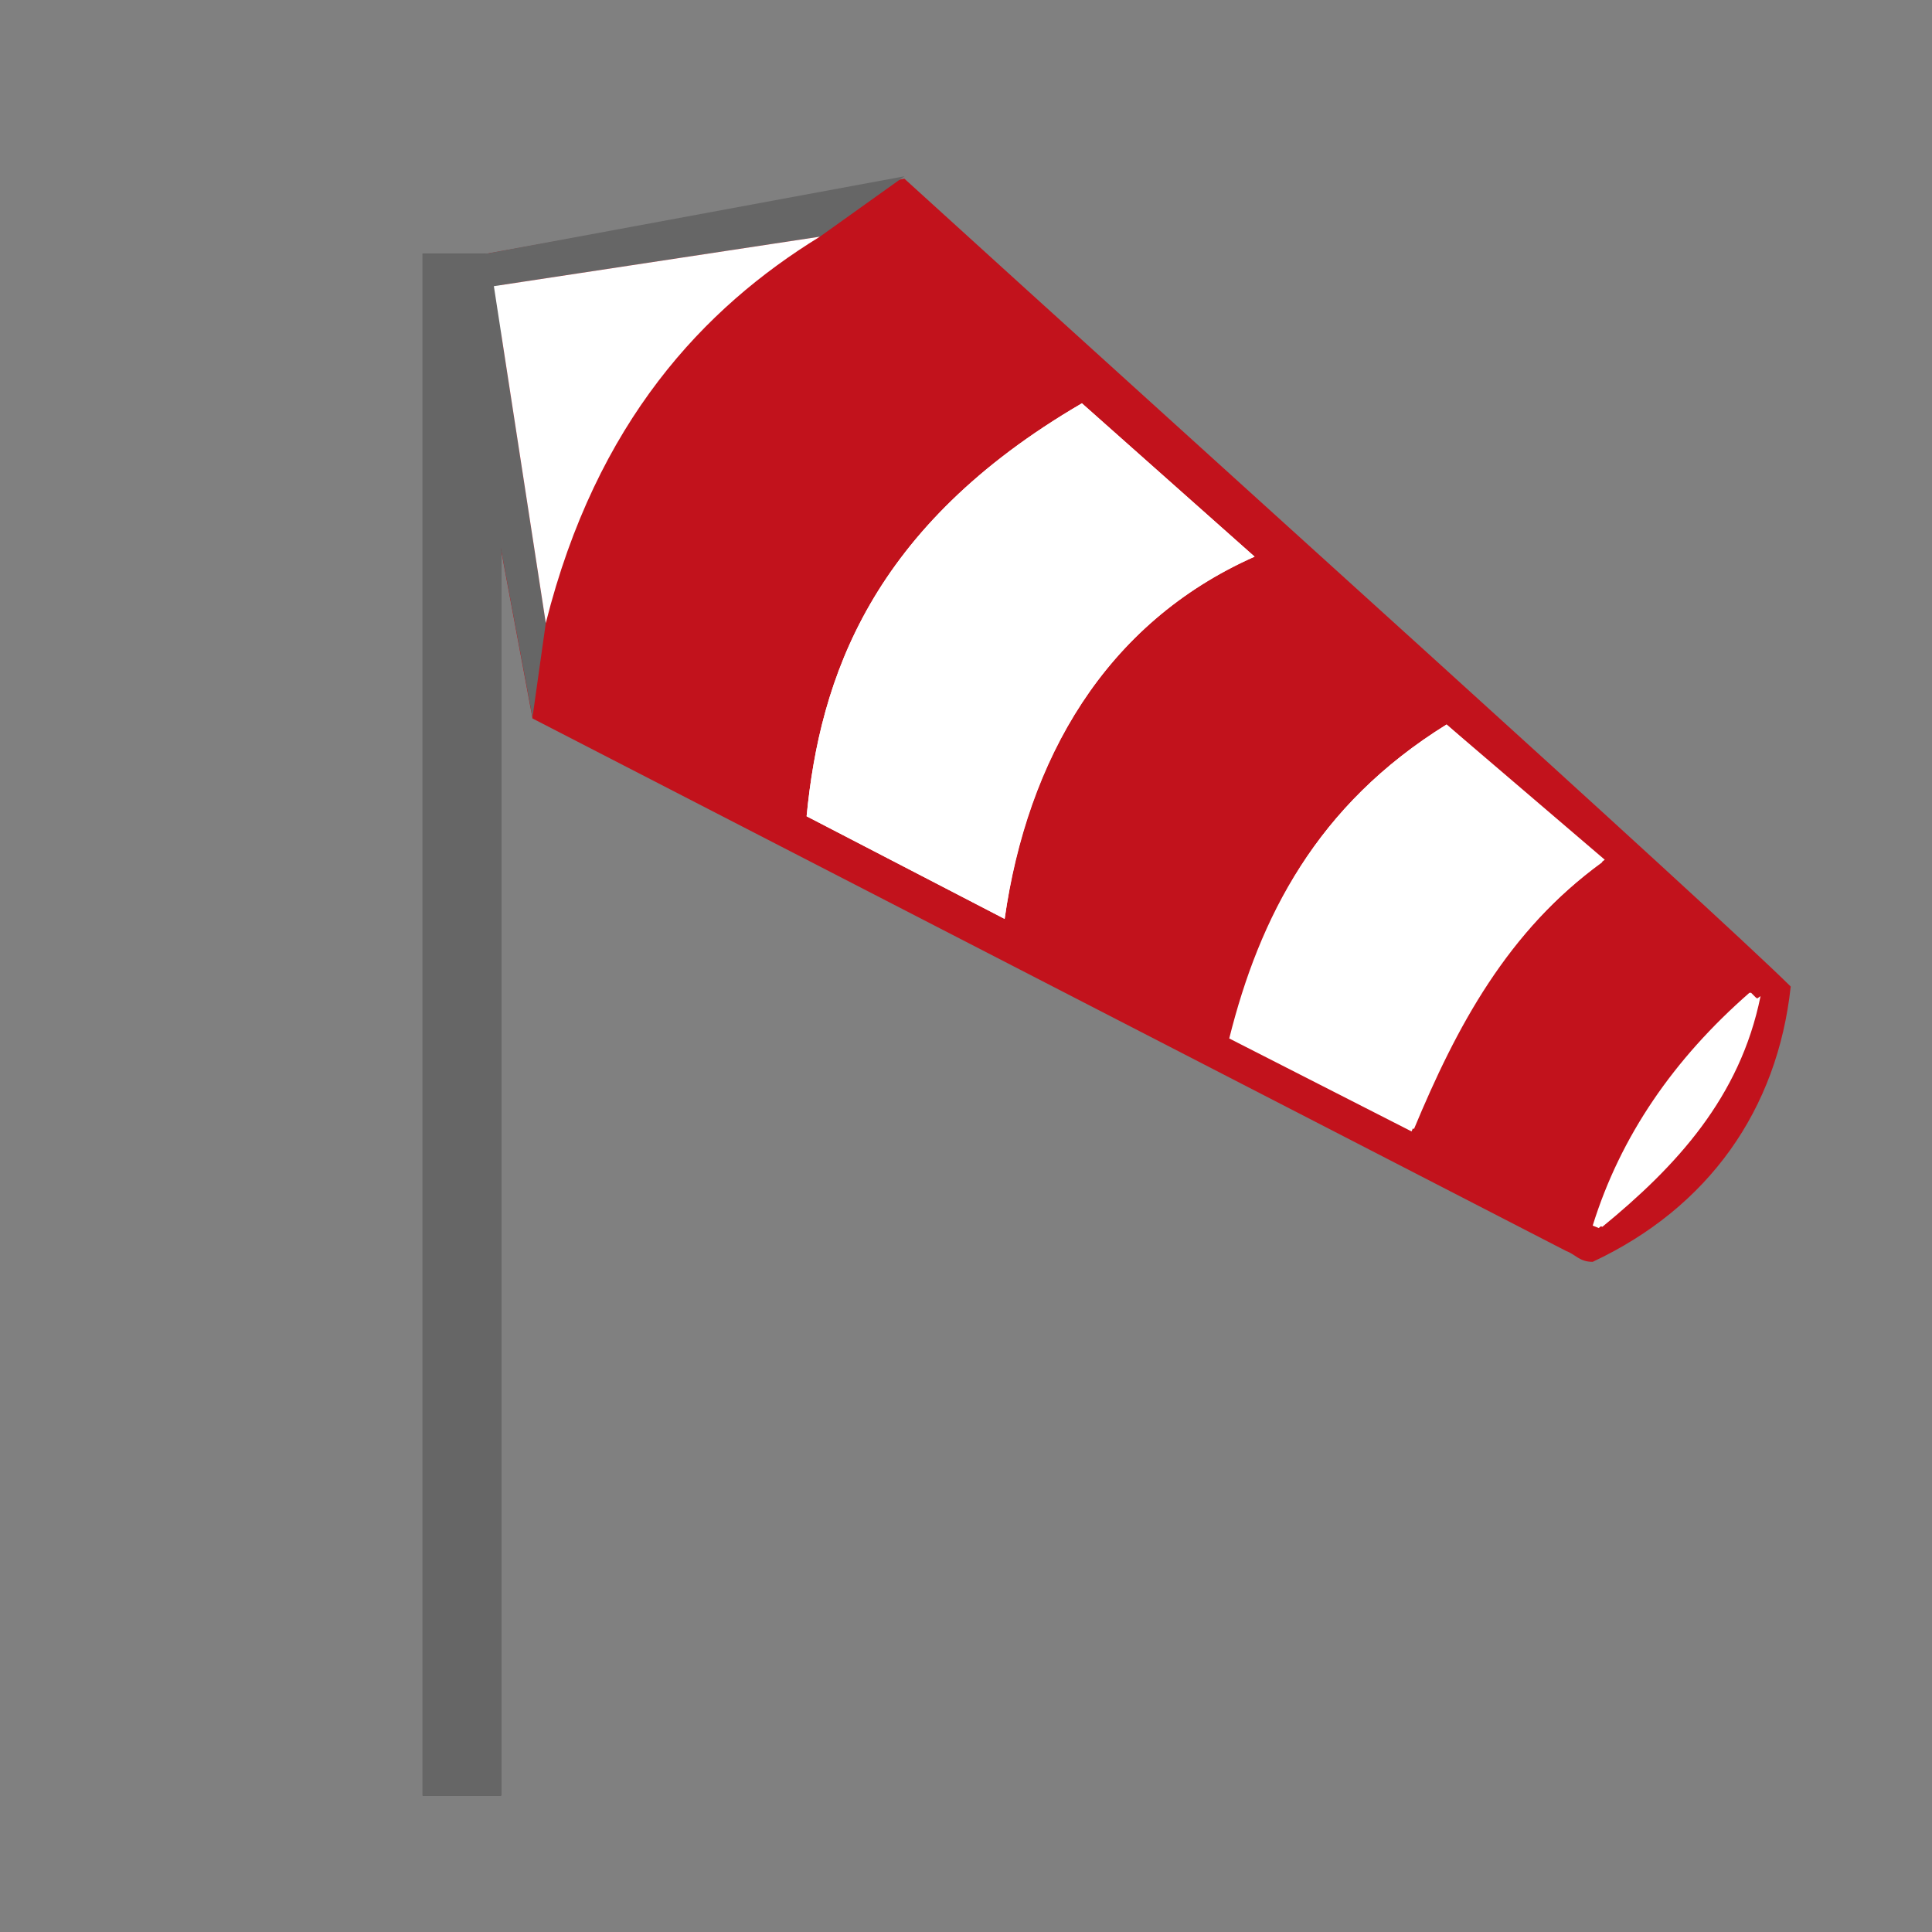
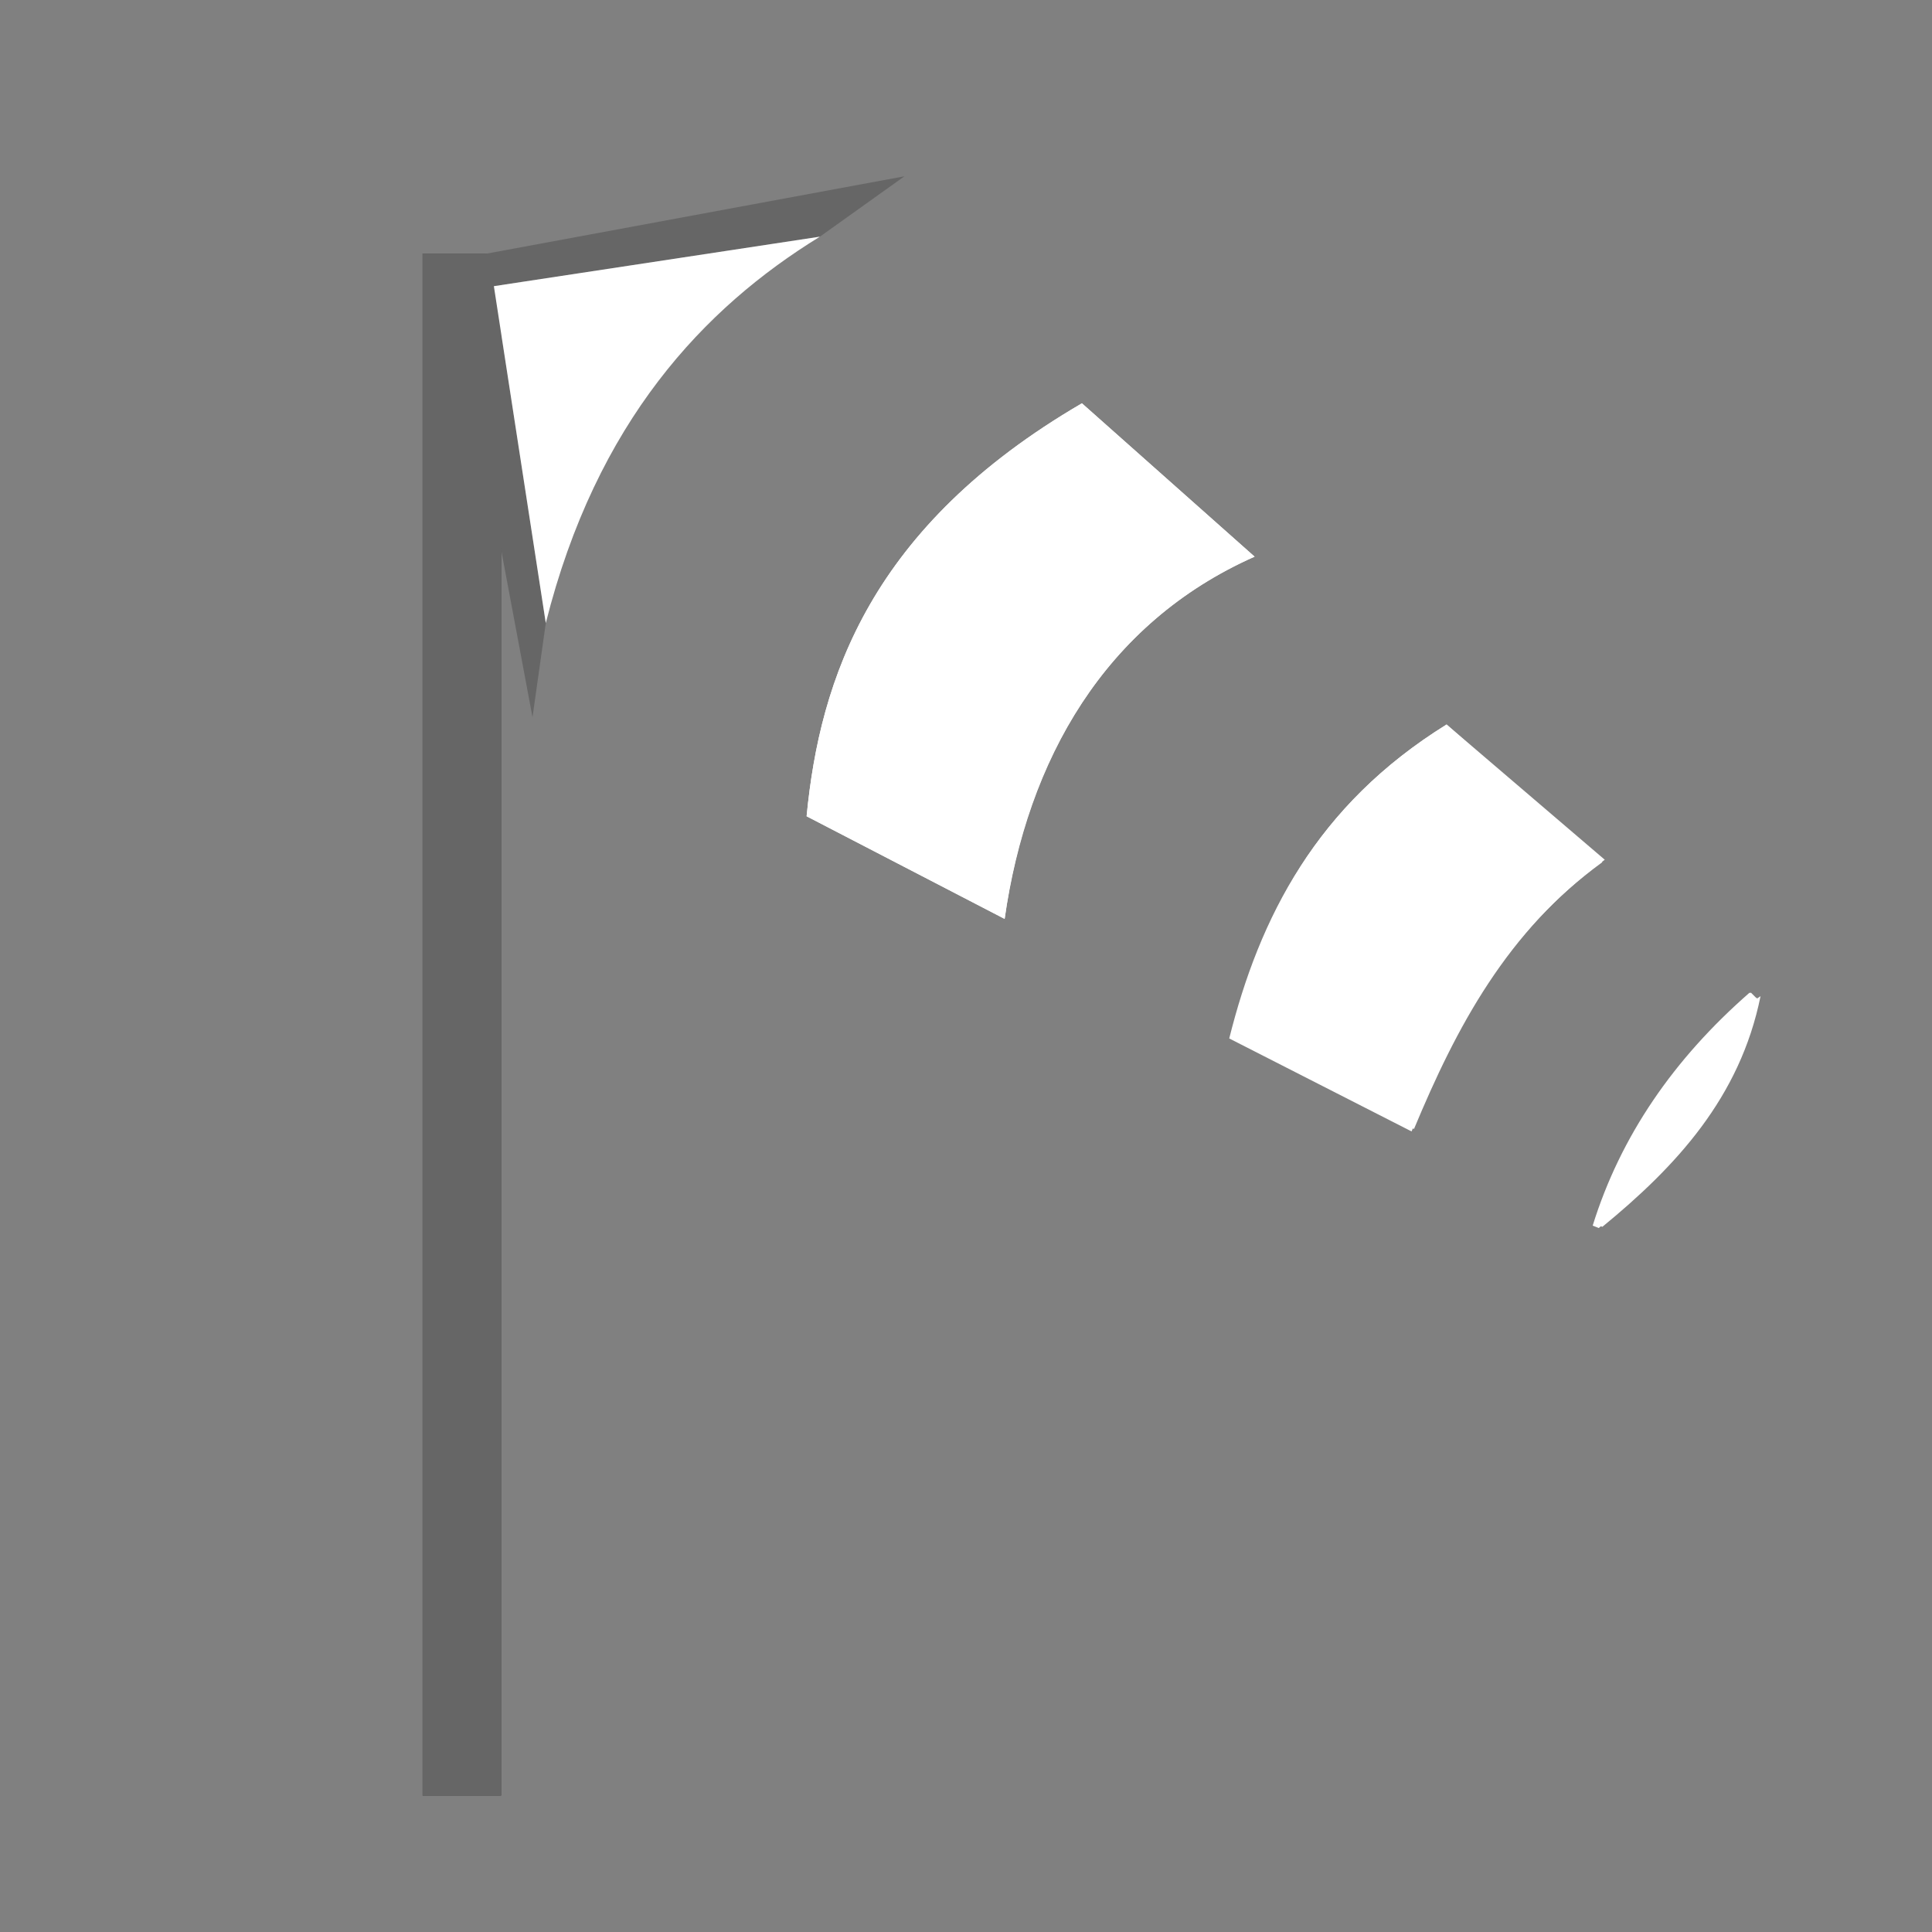
<svg xmlns="http://www.w3.org/2000/svg" xmlns:xlink="http://www.w3.org/1999/xlink" id="Ebene_1" viewBox="0 0 16 16">
  <rect x="0" y="0" width="16" height="16" fill="#808080" stroke="none" />
  <style>.st0{clip-path:url(#SVGID_2_);fill:#C2121C;} .st1{fill:#3D3D3D;} .st2{fill:#666666;} .st3{clip-path:url(#SVGID_4_);fill:#3D3D3D;} .st4{clip-path:url(#SVGID_6_);fill:#FFFFFF;}</style>
  <defs>
    <path id="SVGID_1_" d="M3.5 1.46h11.33v13.41H3.5z" />
  </defs>
  <clipPath id="SVGID_2_">
    <use xlink:href="#SVGID_1_" overflow="visible" />
  </clipPath>
-   <path class="st0" d="M3.82 2.79l.59 3.16 8.56 4.41c.08.03.11.09.22.09.96-.45 1.53-1.26 1.64-2.28-.7-.69-4.89-4.46-7.34-6.69l-3.62.65-.05.66z" />
  <path class="st1" d="M3.5 2.1v12.77h.65V2.1z" />
  <path class="st2" d="M3.5 2.1v12.77h.65V2.1z" />
  <defs>
    <path id="SVGID_3_" d="M3.5 1.46h11.33v13.41H3.5z" />
  </defs>
  <clipPath id="SVGID_4_">
    <use xlink:href="#SVGID_3_" overflow="visible" />
  </clipPath>
  <path class="st3" d="M4.72 4.53c-.01.02-.02.03-.02.05 0-.02.01-.03.02-.05" />
  <path class="st2" d="M3.87 2.13l-.05.66.59 3.15.11-.78-.43-2.79 2.7-.41.7-.5z" />
  <g>
    <defs>
      <path id="SVGID_5_" d="M3.5 1.46h11.33v13.41H3.5z" />
    </defs>
    <clipPath id="SVGID_6_">
      <use xlink:href="#SVGID_5_" overflow="visible" />
    </clipPath>
    <path class="st4" d="M14.55 8.27l-.05-.05c-.63.55-1.07 1.19-1.28 1.92l.05.02c.61-.5 1.14-1.07 1.31-1.91l-.03.02zM11.98 6c-1.08.67-1.54 1.59-1.78 2.58l1.51.77c.35-.84.77-1.64 1.58-2.23L11.98 6zM8.96 3.34C7.21 4.36 6.79 5.62 6.68 6.76l1.64.85c.18-1.31.83-2.45 2.07-3L8.96 3.34z" />
    <path class="st4" d="M14.49 8.22l.05.05.01-.01c-.17.84-.7 1.41-1.31 1.91l-.05-.02c.23-.74.67-1.38 1.3-1.93M11.98 6l1.29 1.14c-.81.59-1.23 1.38-1.58 2.23l-1.51-.77c.25-1 .72-1.93 1.8-2.6M8.96 3.34l1.43 1.27c-1.24.55-1.88 1.68-2.07 3l-1.64-.85c.11-1.14.53-2.4 2.28-3.42M6.79 1.96c-.96.59-1.85 1.53-2.27 3.2l-.43-2.79 2.7-.41z" />
  </g>
</svg>